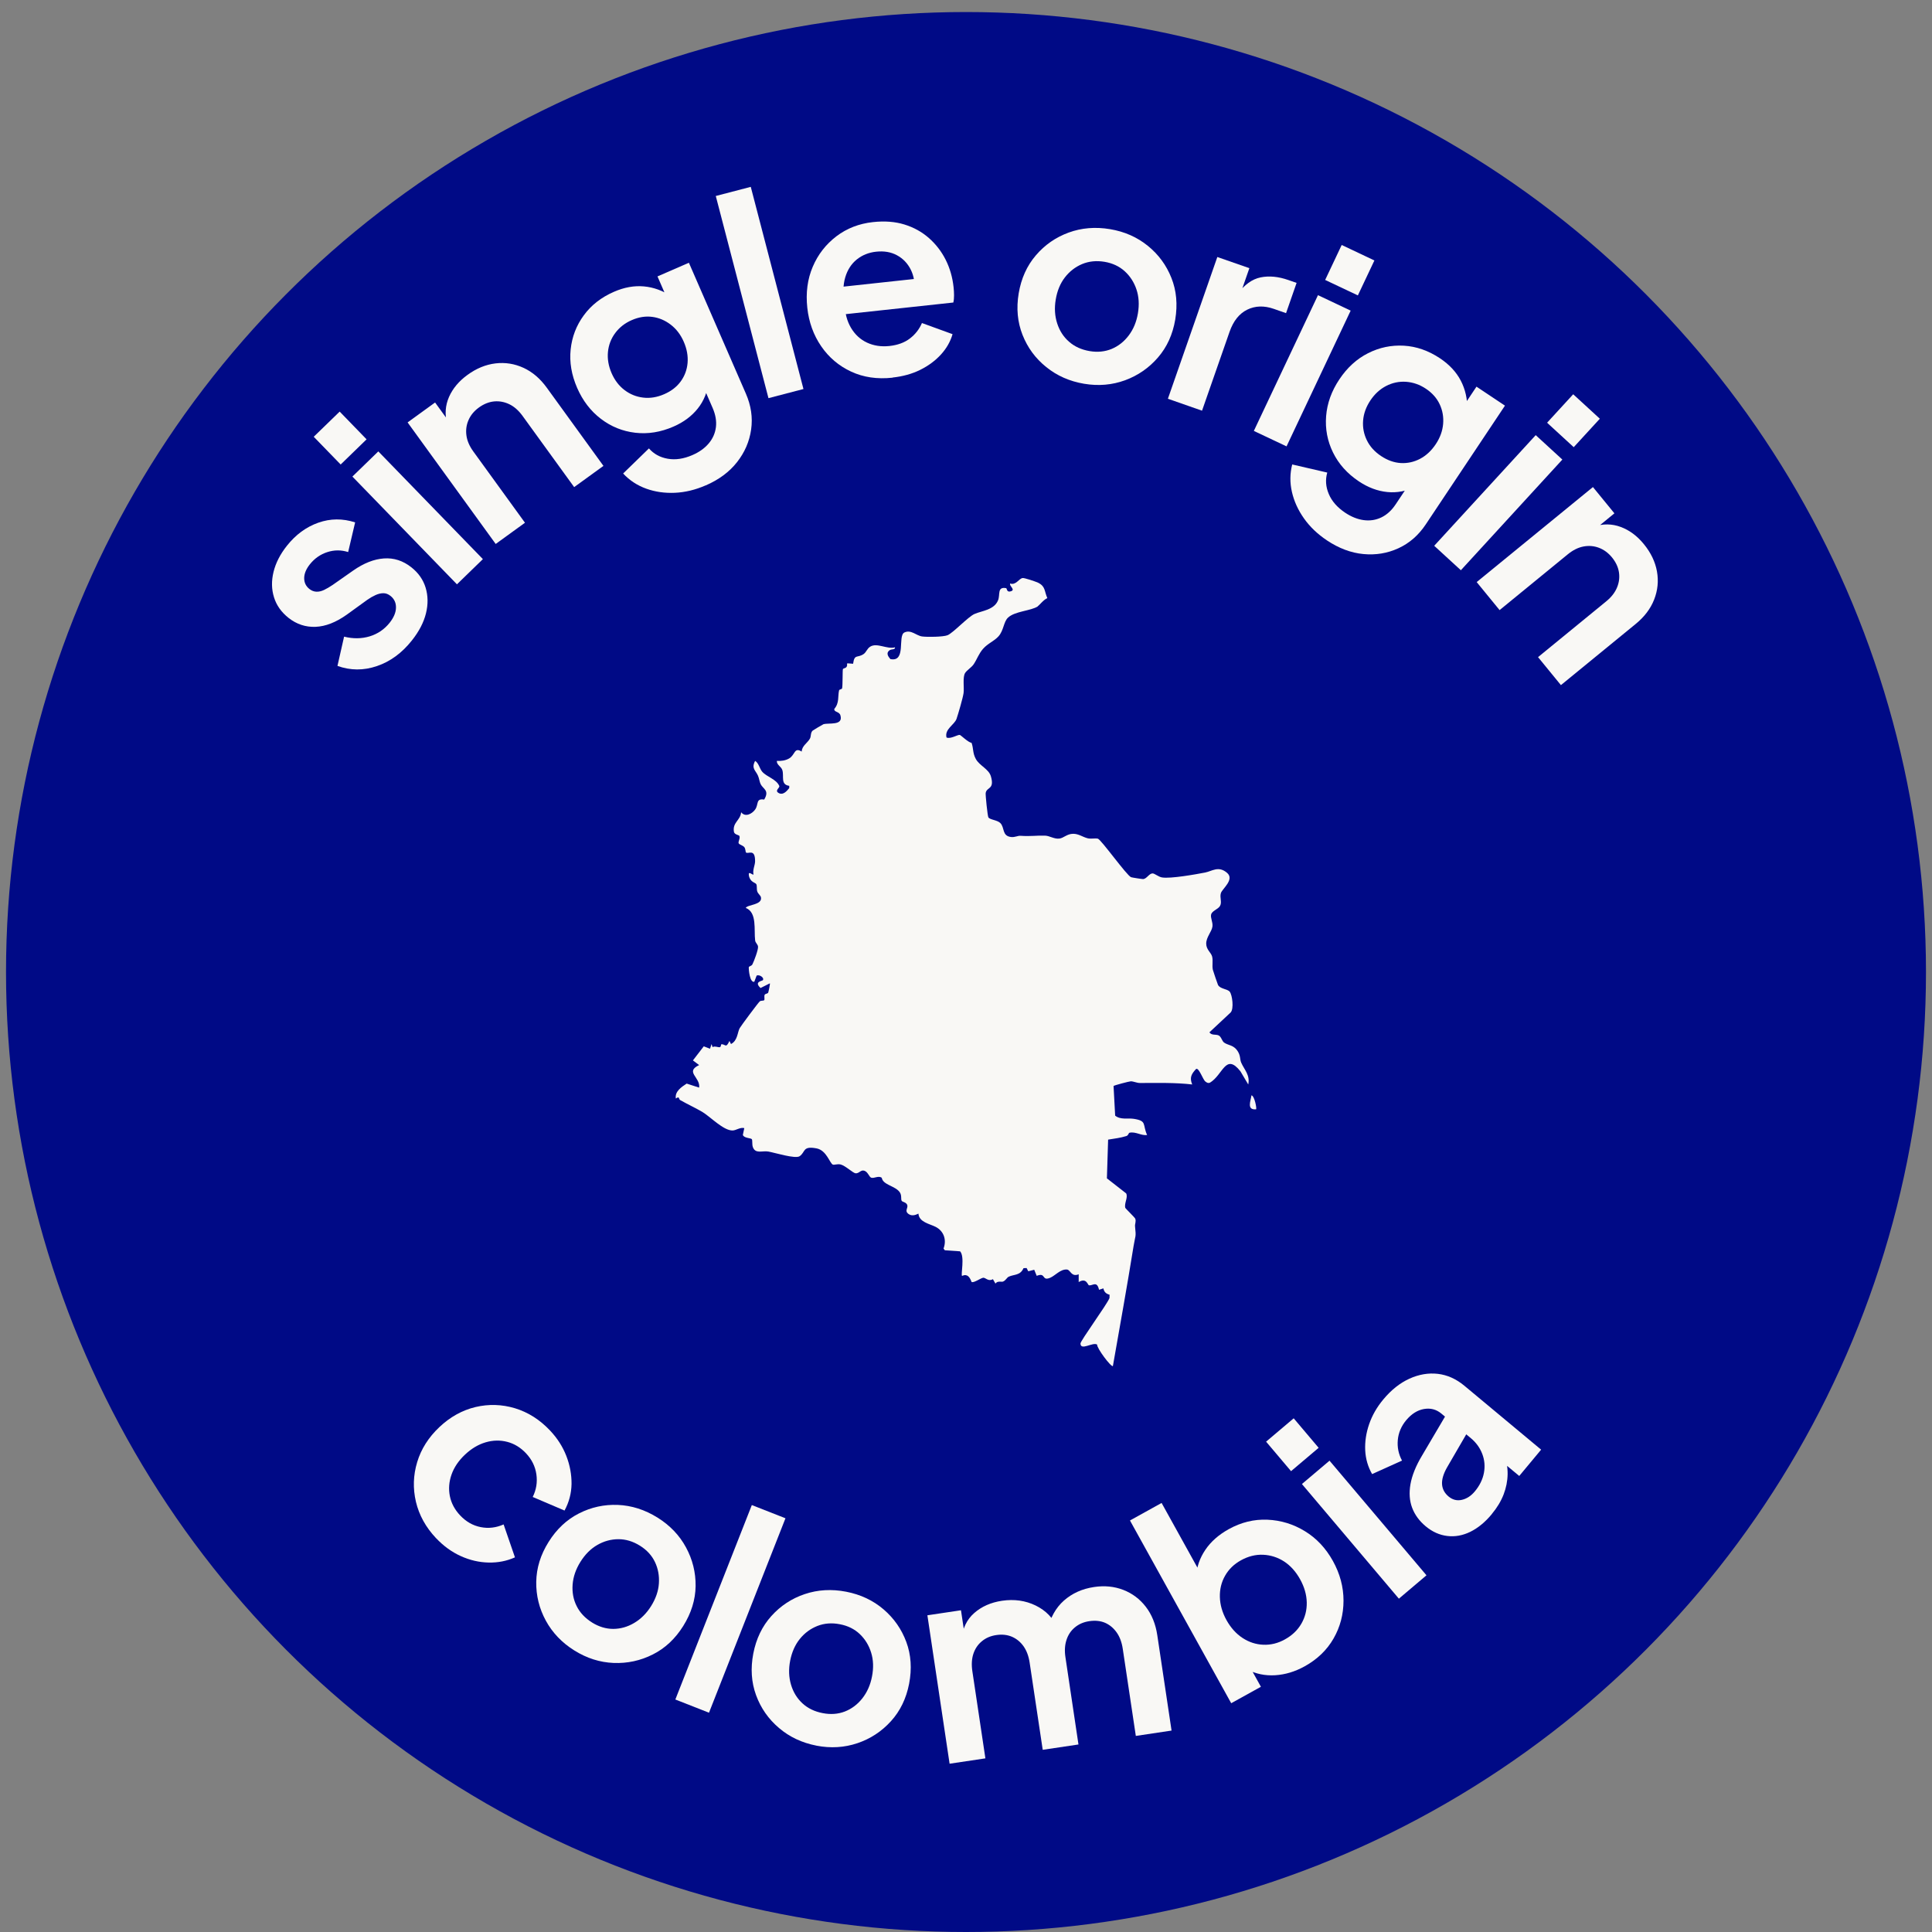
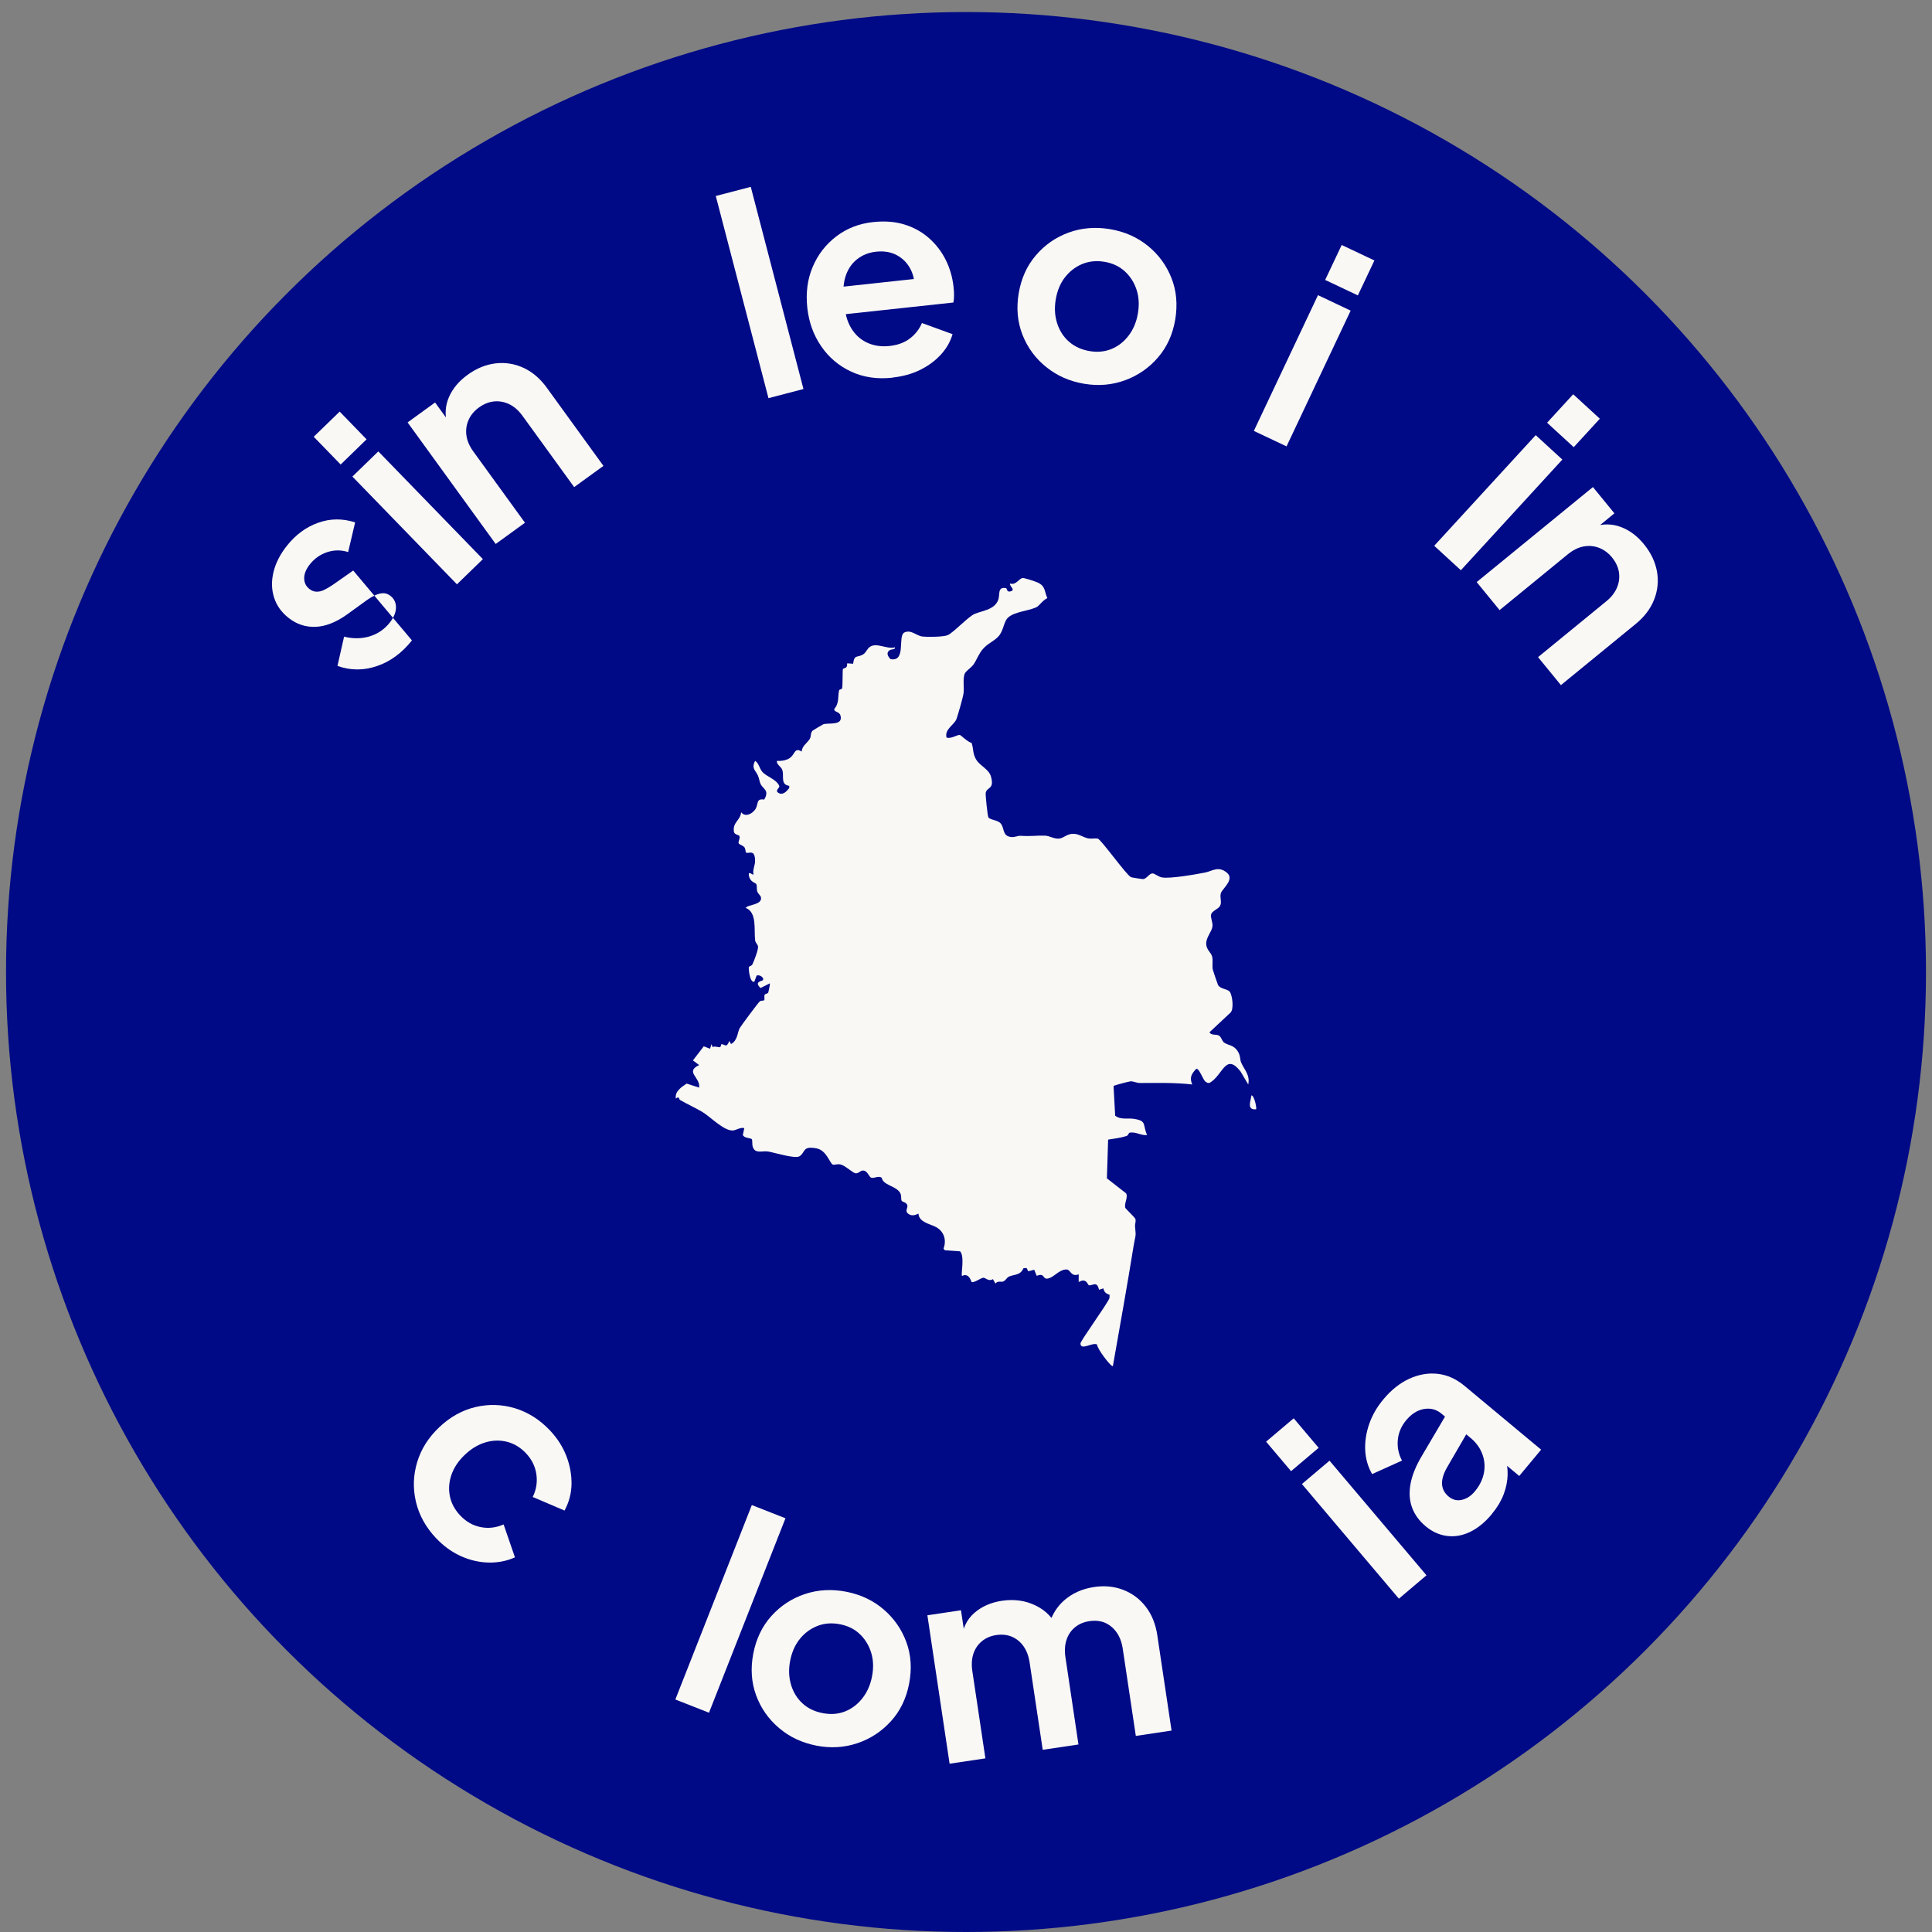
<svg xmlns="http://www.w3.org/2000/svg" viewBox="0 0 70 70" data-name="Layer 1" id="Layer_1">
  <rect x="0" y="0" width="70" height="70" fill="#808080" stroke="none" />
  <defs>
    <style>
      .cls-1 {
        fill: #000a86;
      }

      .cls-2 {
        fill: #f9f8f5;
      }
    </style>
  </defs>
  <circle r="34.782" cy="35.218" cx="35" class="cls-1" />
  <g>
-     <path d="M14.925,23.203c-.36.455-.782.765-1.267.93-.483.165-.961.163-1.431-.006l.24-1.06c.327.081.637.077.928-.011.291-.089.532-.253.723-.493.149-.188.226-.37.229-.546.004-.176-.062-.317-.198-.426-.083-.066-.17-.099-.261-.098-.09.001-.185.023-.283.068-.1.045-.197.101-.294.169l-.749.542c-.391.277-.766.424-1.127.439s-.688-.093-.981-.324c-.261-.207-.437-.455-.526-.744-.091-.288-.097-.595-.018-.92.079-.324.24-.641.485-.949.318-.401.697-.68,1.135-.835s.883-.159,1.337-.012l-.253,1.075c-.252-.08-.503-.08-.755.002-.251.081-.462.229-.632.442-.137.173-.205.34-.206.501,0,.161.062.292.188.392.078.062.163.095.254.099s.184-.018.28-.064.2-.107.311-.182l.744-.521c.382-.267.753-.413,1.113-.438.36-.025.691.082.994.322.257.203.429.45.517.741.088.292.092.601.011.928-.081.328-.25.653-.507.977Z" class="cls-2" />
+     <path d="M14.925,23.203c-.36.455-.782.765-1.267.93-.483.165-.961.163-1.431-.006l.24-1.06c.327.081.637.077.928-.011.291-.089.532-.253.723-.493.149-.188.226-.37.229-.546.004-.176-.062-.317-.198-.426-.083-.066-.17-.099-.261-.098-.09.001-.185.023-.283.068-.1.045-.197.101-.294.169l-.749.542c-.391.277-.766.424-1.127.439s-.688-.093-.981-.324c-.261-.207-.437-.455-.526-.744-.091-.288-.097-.595-.018-.92.079-.324.24-.641.485-.949.318-.401.697-.68,1.135-.835s.883-.159,1.337-.012l-.253,1.075c-.252-.08-.503-.08-.755.002-.251.081-.462.229-.632.442-.137.173-.205.34-.206.501,0,.161.062.292.188.392.078.062.163.095.254.099s.184-.018.28-.064.2-.107.311-.182l.744-.521Z" class="cls-2" />
    <path d="M12.343,16.83l-.976-1.005.94-.912.975,1.005-.939.912ZM16.556,21.171l-3.788-3.904.939-.912,3.789,3.903-.94.913Z" class="cls-2" />
    <path d="M17.96,19.709l-3.192-4.404.996-.722.628.866-.192-.096c-.09-.339-.066-.662.068-.97.136-.308.359-.575.673-.802.323-.235.662-.373,1.015-.415.353-.041.69.013,1.013.162s.603.389.841.718l2.054,2.834-1.061.769-1.872-2.583c-.141-.194-.3-.334-.477-.42-.178-.085-.36-.119-.55-.102-.188.018-.372.091-.551.22-.173.125-.298.276-.376.452s-.104.361-.078.557c.025.195.109.39.25.584l1.872,2.583-1.061.769Z" class="cls-2" />
-     <path d="M25.568,17.586c-.373.163-.745.252-1.116.269-.371.016-.718-.034-1.042-.151-.323-.117-.602-.3-.833-.548l.935-.909c.175.2.401.325.682.374.279.049.578.005.896-.134.245-.106.44-.246.587-.419s.233-.369.262-.589c.027-.22-.012-.451-.118-.696l-.495-1.137.349.176c-.04.374-.171.7-.392.978-.221.278-.515.497-.881.656-.465.203-.927.277-1.387.223-.46-.054-.875-.222-1.245-.505-.37-.282-.656-.655-.859-1.12-.205-.471-.283-.935-.235-1.392s.206-.87.476-1.237c.269-.368.632-.652,1.091-.852.372-.163.735-.228,1.087-.196.353.032.687.154,1.004.364l-.033.375-.479-1.101,1.138-.495,2.064,4.74c.189.434.253.867.191,1.302-.062.435-.232.828-.511,1.183-.278.354-.656.635-1.133.842ZM24.063,14.283c.257-.111.457-.266.6-.463.144-.197.227-.42.249-.67.021-.25-.024-.506-.139-.769-.112-.257-.27-.463-.472-.618s-.425-.25-.668-.282-.49.007-.74.116c-.251.108-.451.266-.603.47-.151.203-.239.433-.263.687s.021.51.132.766c.112.257.269.462.47.614.2.152.426.243.675.272.249.03.502-.011.759-.123Z" class="cls-2" />
    <path d="M27.843,14.426l-1.909-7.325,1.268-.331,1.909,7.325-1.268.331Z" class="cls-2" />
    <path d="M32.34,13.684c-.557.061-1.058-.013-1.502-.22-.445-.207-.807-.513-1.085-.919-.278-.405-.446-.87-.503-1.394-.059-.544.007-1.039.197-1.485.189-.446.476-.813.856-1.104.381-.289.823-.461,1.327-.515.424-.046.805-.017,1.142.088.336.104.63.267.882.488.252.221.454.482.607.784s.25.635.289.999c.011.094.016.189.017.29s-.008.189-.026.265l-4.176.451-.107-.994,3.439-.372-.565.534c.026-.312-.018-.581-.133-.811-.115-.229-.282-.402-.499-.52s-.468-.16-.753-.13c-.272.029-.507.124-.704.282-.197.159-.337.375-.418.648-.081.274-.088.595-.021.963.009.335.086.623.229.865.144.243.337.422.58.536.244.114.516.155.813.123s.545-.122.74-.271.341-.335.438-.561l1.109.403c-.078.271-.219.517-.423.74-.204.223-.454.407-.75.554-.296.146-.63.238-1.001.278Z" class="cls-2" />
    <path d="M39.281,13.905c-.525-.088-.983-.29-1.373-.605-.391-.314-.678-.704-.86-1.167-.183-.464-.229-.965-.139-1.504.091-.539.297-.998.621-1.376.323-.379.719-.654,1.188-.826.468-.171.969-.213,1.501-.124.526.088.982.29,1.369.604s.672.702.854,1.162c.184.46.229.963.139,1.509-.091.539-.299.997-.626,1.375s-.725.653-1.192.825c-.468.171-.962.214-1.481.127ZM39.479,12.721c.289.049.556.021.799-.079.243-.102.45-.265.619-.489.17-.226.28-.492.332-.802.053-.315.035-.604-.053-.865s-.23-.481-.427-.66c-.197-.178-.44-.291-.729-.34-.296-.049-.567-.021-.814.082-.247.104-.455.266-.623.483-.169.219-.279.486-.332.802-.052.309-.034.598.053.865.087.269.23.49.432.665.2.176.448.288.744.338Z" class="cls-2" />
-     <path d="M42.315,14.448l1.791-5.136,1.161.404-.398,1.143-.035-.202c.254-.343.534-.545.842-.607.308-.062.642-.03,1,.095l.302.105-.382,1.096-.443-.155c-.353-.123-.674-.113-.964.029-.289.143-.502.409-.639.8l-.998,2.86-1.236-.432Z" class="cls-2" />
    <path d="M45.429,15.613l2.324-4.919,1.184.561-2.323,4.918-1.185-.56ZM48.013,10.143l.599-1.267,1.185.561-.599,1.266-1.185-.56Z" class="cls-2" />
-     <path d="M48.075,19.577c-.338-.226-.615-.49-.829-.793-.215-.304-.36-.623-.437-.959-.077-.335-.074-.668.01-.997l1.27.294c-.073.256-.056.514.055.775.109.262.309.489.598.682.222.147.444.236.67.266.225.03.437-.003.636-.098.2-.096.374-.254.521-.476l.688-1.032.041.389c-.336.168-.681.234-1.034.199s-.696-.164-1.029-.386c-.421-.281-.733-.63-.937-1.046-.204-.416-.287-.855-.25-1.32.037-.464.196-.906.478-1.328.284-.427.632-.744,1.043-.951.41-.207.843-.297,1.298-.271.455.027.891.18,1.307.457.338.226.589.495.753.809.163.313.242.66.236,1.041l-.333.175.666-.998,1.032.688-2.869,4.302c-.262.394-.593.682-.991.865-.398.183-.822.253-1.271.21-.448-.042-.889-.208-1.321-.496ZM50.039,16.523c.233.155.471.24.714.254s.476-.037.698-.153c.222-.117.412-.294.571-.533.155-.232.243-.477.265-.73s-.021-.492-.125-.714-.27-.409-.497-.561-.468-.235-.722-.253c-.253-.017-.493.034-.72.151s-.417.293-.572.525c-.155.233-.243.476-.263.727-.02.252.026.49.136.716.11.226.282.416.515.571Z" class="cls-2" />
    <path d="M51.964,19.775l3.678-4.009.965.885-3.677,4.01-.966-.886ZM56.054,15.316l.946-1.031.965.886-.946,1.031-.965-.886Z" class="cls-2" />
    <path d="M53.503,21.09l4.212-3.443.778.952-.828.678.084-.198c.333-.108.657-.104.972.013.315.116.596.324.84.624.254.31.411.64.474.989.062.35.027.689-.103,1.02-.13.331-.353.625-.668.882l-2.709,2.216-.829-1.014,2.469-2.02c.187-.152.316-.319.392-.501s.099-.367.07-.555c-.029-.188-.113-.366-.252-.537-.136-.165-.293-.281-.474-.349-.18-.068-.367-.083-.56-.046-.194.037-.383.132-.569.284l-2.469,2.02-.83-1.015Z" class="cls-2" />
  </g>
  <g>
    <path d="M15.797,55.729c-.37-.393-.612-.831-.727-1.315-.113-.484-.099-.964.045-1.438.143-.475.411-.897.804-1.269.392-.37.828-.612,1.308-.727.479-.113.957-.099,1.432.044.474.144.896.411,1.268.804.266.281.463.59.593.926s.191.674.188,1.014c-.006.339-.09.66-.254.962l-1.153-.492c.13-.261.174-.534.133-.82-.041-.287-.167-.542-.378-.765-.197-.208-.423-.346-.678-.412-.256-.066-.517-.061-.782.017-.267.078-.516.227-.748.446-.233.22-.396.46-.488.722-.092.262-.112.521-.061.78.052.258.176.491.373.7.215.228.463.369.744.424.281.056.559.023.831-.097l.411,1.193c-.296.133-.615.196-.956.188-.342-.007-.677-.085-1.005-.233-.329-.148-.628-.366-.898-.651Z" class="cls-2" />
-     <path d="M20.815,59.803c-.453-.282-.799-.644-1.039-1.084-.239-.44-.355-.909-.347-1.407.008-.498.156-.979.446-1.442.289-.464.656-.809,1.1-1.035.443-.226.914-.329,1.413-.309.498.021.976.174,1.435.459.452.283.797.644,1.033,1.082.237.438.353.905.347,1.4-.007.495-.156.978-.449,1.447-.29.463-.658.808-1.104,1.031-.446.225-.919.326-1.417.307-.498-.021-.971-.17-1.417-.449ZM21.45,58.786c.249.155.505.232.769.232.264-.001.518-.072.76-.216.243-.144.447-.348.613-.613.169-.271.263-.545.281-.82s-.028-.533-.142-.772c-.114-.24-.295-.438-.544-.593-.255-.159-.516-.237-.784-.236-.269.002-.521.071-.761.209s-.443.342-.613.613c-.166.266-.26.539-.282.82-.021.281.026.541.145.779.118.239.305.438.559.597Z" class="cls-2" />
    <path d="M24.469,61.576l2.771-7.045,1.219.479-2.771,7.045-1.219-.479Z" class="cls-2" />
    <path d="M29.582,63.248c-.524-.102-.977-.314-1.358-.64-.383-.325-.659-.721-.83-1.188s-.204-.97-.101-1.507c.104-.536.321-.99.654-1.36s.735-.636,1.208-.795c.473-.16.974-.189,1.504-.087.523.102.975.314,1.354.639s.653.719.825,1.183c.172.465.205.969.101,1.512-.104.537-.324.99-.66,1.359-.336.37-.74.635-1.213.795-.472.159-.967.189-1.483.09ZM29.81,62.07c.288.056.555.036.801-.059.245-.096.456-.253.631-.474.175-.222.293-.485.352-.793.062-.314.051-.604-.031-.867-.081-.263-.218-.486-.41-.67-.192-.183-.432-.302-.72-.357-.295-.058-.567-.037-.816.061-.25.099-.462.254-.636.469-.174.214-.291.479-.352.792-.06.308-.049.597.031.867.08.27.218.495.414.676s.441.299.736.355Z" class="cls-2" />
    <path d="M34.406,63.906l-.805-5.381,1.217-.182.187,1.246-.17-.187c.041-.404.195-.724.463-.959.269-.236.604-.384,1.006-.444.441-.065.848-.009,1.22.172.369.181.633.451.787.812l-.361.084c.102-.453.301-.812.598-1.075.299-.264.662-.427,1.09-.491.383-.058.736-.022,1.062.104.326.127.598.331.814.611.217.281.355.623.416,1.025l.518,3.461-1.295.194-.473-3.155c-.035-.237-.109-.436-.221-.594s-.25-.274-.416-.348c-.166-.072-.357-.093-.574-.061-.205.03-.379.105-.523.225-.145.12-.246.271-.305.456-.061.184-.074.395-.037.632l.471,3.155-1.295.193-.473-3.154c-.035-.238-.109-.436-.22-.595-.112-.158-.252-.273-.421-.347-.17-.072-.359-.093-.57-.061-.205.03-.379.105-.522.225-.145.119-.246.271-.307.455-.06.185-.072.396-.036.633l.472,3.154-1.296.194Z" class="cls-2" />
-     <path d="M47.265,60.377c-.344.19-.698.297-1.062.32-.365.022-.703-.047-1.014-.21l-.013-.291.509.919-1.076.596-3.668-6.621,1.146-.635,1.556,2.808-.306-.14c.021-.347.132-.669.333-.967.2-.298.484-.549.852-.753.449-.248.916-.362,1.4-.341s.937.159,1.355.415c.42.255.759.616,1.018,1.082.255.461.383.939.383,1.435s-.12.952-.36,1.371-.591.757-1.052,1.012ZM46.552,59.4c.263-.145.462-.335.599-.571.136-.235.201-.492.195-.771-.006-.278-.086-.558-.241-.838-.155-.279-.349-.494-.58-.645-.231-.149-.484-.23-.758-.243-.273-.012-.542.055-.804.2-.251.139-.443.325-.576.559-.134.234-.196.492-.189.773.008.282.087.56.239.834.155.279.35.496.582.648.233.153.484.235.754.246.269.011.529-.053.779-.192Z" class="cls-2" />
    <path d="M46.777,53.303l-.904-1.069,1-.846.904,1.069-1,.846ZM50.684,57.923l-3.513-4.154,1-.846,3.513,4.153-1,.847Z" class="cls-2" />
    <path d="M54.05,54.861c-.243.292-.503.505-.779.64-.276.134-.555.185-.835.15-.279-.033-.54-.15-.781-.351-.23-.192-.394-.415-.49-.669s-.116-.54-.061-.857c.057-.317.195-.662.417-1.032l.916-1.554.769.641-.779,1.342c-.13.229-.19.432-.179.605.011.174.091.323.239.447.144.119.304.159.479.119.177-.04.333-.142.47-.306.175-.21.284-.433.329-.669s.025-.465-.059-.687c-.085-.222-.222-.412-.411-.57l-1.075-.896c-.18-.149-.389-.204-.626-.163s-.452.176-.645.406c-.179.216-.28.454-.304.717s.027.512.153.746l-1.084.489c-.152-.266-.235-.554-.25-.865-.014-.311.033-.625.142-.942s.279-.617.515-.899c.285-.343.6-.593.943-.75.343-.156.687-.215,1.031-.176.344.04.665.184.962.431l2.781,2.316-.793.953-.715-.595.164-.229c.09.257.133.51.13.759-.004.249-.053.495-.146.737-.094.243-.236.479-.429.71Z" class="cls-2" />
  </g>
  <g id="EWqFsK">
    <path d="M37.604,21.969c-.253.167-.835.173-1.084.411-.161.154-.15.459-.341.674-.153.173-.386.255-.561.454-.158.18-.218.378-.341.561-.08.117-.24.208-.308.313-.098.151-.03.539-.057.73-.024.173-.19.741-.254.931-.072.215-.442.373-.364.678.147.064.394-.103.48-.094.036.004.308.276.427.286.077.215.034.36.152.581.135.252.47.363.549.634.142.489-.155.377-.189.606-.01.07.068.835.098.881.057.088.318.094.43.203.169.165.052.472.397.509.133.014.243-.052.333-.045.38.027.585-.016.896-.005.161.006.326.125.507.107.168-.017.278-.174.512-.174.197 0.0.337.115.52.162.125.031.258-.008.37.014.116.024,1.048,1.338,1.206,1.397.033.012.407.071.439.068.13-.013.215-.206.339-.206.075-0.0.213.125.342.146.309.051,1.22-.111,1.562-.178.255-.05.482-.253.792.009.287.242-.17.577-.22.734-.052.165.048.328-.033.468-.071.123-.286.173-.321.308-.032.122.066.274.048.433-.022.188-.229.389-.227.626.002.218.178.323.214.463.04.154-.007.32.026.481.007.035.173.521.186.547.076.154.344.144.427.25.093.12.156.614.034.75l-.771.721c.082.121.231.061.337.113.092.045.118.202.194.257.155.113.354.075.508.337.093.158.061.274.114.394.112.255.328.451.254.788l-.283-.477c-.541-.682-.628.131-1.109.415-.068.024-.11-.006-.162-.046-.091-.07-.229-.504-.334-.455-.173.183-.245.316-.142.563-.629-.072-1.257-.054-1.89-.053-.121 0-.234-.062-.338-.061-.048 0-.602.144-.622.17l.058,1.074c.199.159.455.081.674.115.49.076.309.203.484.587-.214.03-.414-.132-.637-.083-.04.009-.035.095-.117.121-.214.067-.439.093-.659.129l-.044,1.403.698.545c.075.15-.077.354-.032.523.007.026.341.343.361.394.039.099-.018.188-.007.282.045.409.01.312-.053.706-.234,1.453-.495,2.903-.75,4.351-.064.048-.586-.649-.572-.779-.159-.099-.595.235-.603-.037-.003-.098.959-1.412,1.052-1.648l.003-.121c-.128-.033-.198-.099-.224-.23l-.158.051c-.076-.336-.229-.143-.363-.161-.049-.007-.087-.29-.374-.118l0-.282c-.269.109-.297-.16-.422-.172-.237-.023-.429.221-.609.297-.323.137-.143-.207-.49-.069l-.09-.22-.216.055-.061-.118-.111.005c-.12.274-.345.219-.535.309-.074.035-.104.134-.208.177-.051.021-.202-.037-.274.073l-.092-.161c-.16.099-.266-.056-.348-.051-.086.005-.345.199-.425.153-.066-.176-.152-.307-.345-.22-.052-.038.106-.699-.071-.89l-.553-.038-.047-.063c.12-.315.01-.634-.287-.786-.214-.109-.603-.171-.622-.479-.126.061-.249.097-.371.004-.132-.1-.008-.204-.031-.303-.026-.114-.182-.124-.205-.164-.038-.067.009-.186-.064-.302-.153-.243-.615-.264-.659-.536-.121-.084-.274.032-.378-0-.084-.026-.118-.217-.262-.256-.123-.034-.181.106-.308.096-.09-.007-.368-.275-.538-.319-.117-.03-.239.024-.285.004-.116-.049-.225-.518-.591-.588-.518-.099-.392.134-.615.284-.155.105-.902-.13-1.134-.17-.217-.038-.473.099-.562-.171-.029-.087-.007-.235-.033-.275-.03-.047-.291-.036-.326-.157l.052-.246c-.149-.038-.295.082-.421.086-.331.01-.807-.498-1.104-.675-.212-.126-.55-.285-.801-.428-.056-.032-.011-.158-.154-.054-.043-.257.202-.417.392-.542l.452.146c.055-.373-.529-.567 0-.817l-.225-.169.393-.51.226.087.056-.169.035.11c.084-.049.207.016.266.003.047-.01.034-.11.062-.108.155.008.156.155.285-.118l.056.112c.243-.125.231-.42.315-.575.044-.08.68-.936.73-.973.043-.032.137-.016.157-.04.031-.036-.014-.142.022-.203.018-.03.102-.034.123-.068.01-.016.079-.345.061-.34l-.337.169c-.252-.231.062-.253.083-.283.063-.089-.122-.214-.224-.168l-.086.225c-.162.04-.206-.439-.199-.527.003-.038.098-.038.132-.106.062-.124.211-.52.203-.637-.006-.085-.095-.142-.105-.225-.048-.388.077-1.018-.34-1.181.058-.123.608-.103.55-.385-.013-.065-.103-.128-.131-.205-.032-.088-.003-.212-.038-.271-.037-.063-.229-.068-.269-.322-.029-.181.144.009.169-.029-.039-.164.056-.333.057-.479.001-.479-.248-.246-.331-.318-.017-.015-.012-.132-.059-.192-.05-.063-.178-.091-.203-.136-.034-.06.069-.192.021-.275-.019-.032-.178-.043-.195-.147-.057-.343.237-.41.261-.708.148.191.394.062.508-.098.135-.189.014-.409.327-.361.204-.335-.043-.383-.128-.559-.043-.09-.051-.201-.094-.301-.087-.202-.251-.263-.107-.54.129.067.164.283.257.39.166.191.505.265.618.513.033.072-.173.162-.032.253.163.105.305-.06.394-.172l.001-.081c-.327-.045-.182-.345-.25-.568-.041-.135-.208-.187-.2-.335.156.007.308-.01.446-.09.221-.128.179-.422.455-.248.008-.209.203-.305.296-.467.051-.089.016-.213.101-.293.016-.016.368-.224.389-.231.189-.06.731.065.616-.324-.043-.145-.239-.106-.22-.233.188-.217.121-.457.172-.669.01-.044.101-.035.11-.077.025-.113.011-.667.03-.697.017-.027.098-.032.125-.071.093-.13-.115-.155.243-.12.049-.364.15-.198.378-.35.102-.068.124-.197.244-.271.246-.152.604.103.897.026.007.095-.125.053-.201.108-.13.095-.055.217.032.317.588.12.255-.838.507-.963.244-.116.43.116.646.144.18.024.759.019.918-.045.203-.082.745-.668.977-.77.266-.117.713-.143.855-.498.082-.203-.04-.498.29-.438.039.007.013.167.174.114.177-.059-.061-.181-.028-.281.209.069.314-.169.445-.199.063-.015.488.13.57.17.271.134.221.305.334.558-.132.052-.287.255-.351.298Z" class="cls-2" />
    <path d="M45.511,40.192c-.349.032-.198-.295-.168-.507.112.024.196.478.168.507Z" class="cls-2" />
  </g>
</svg>